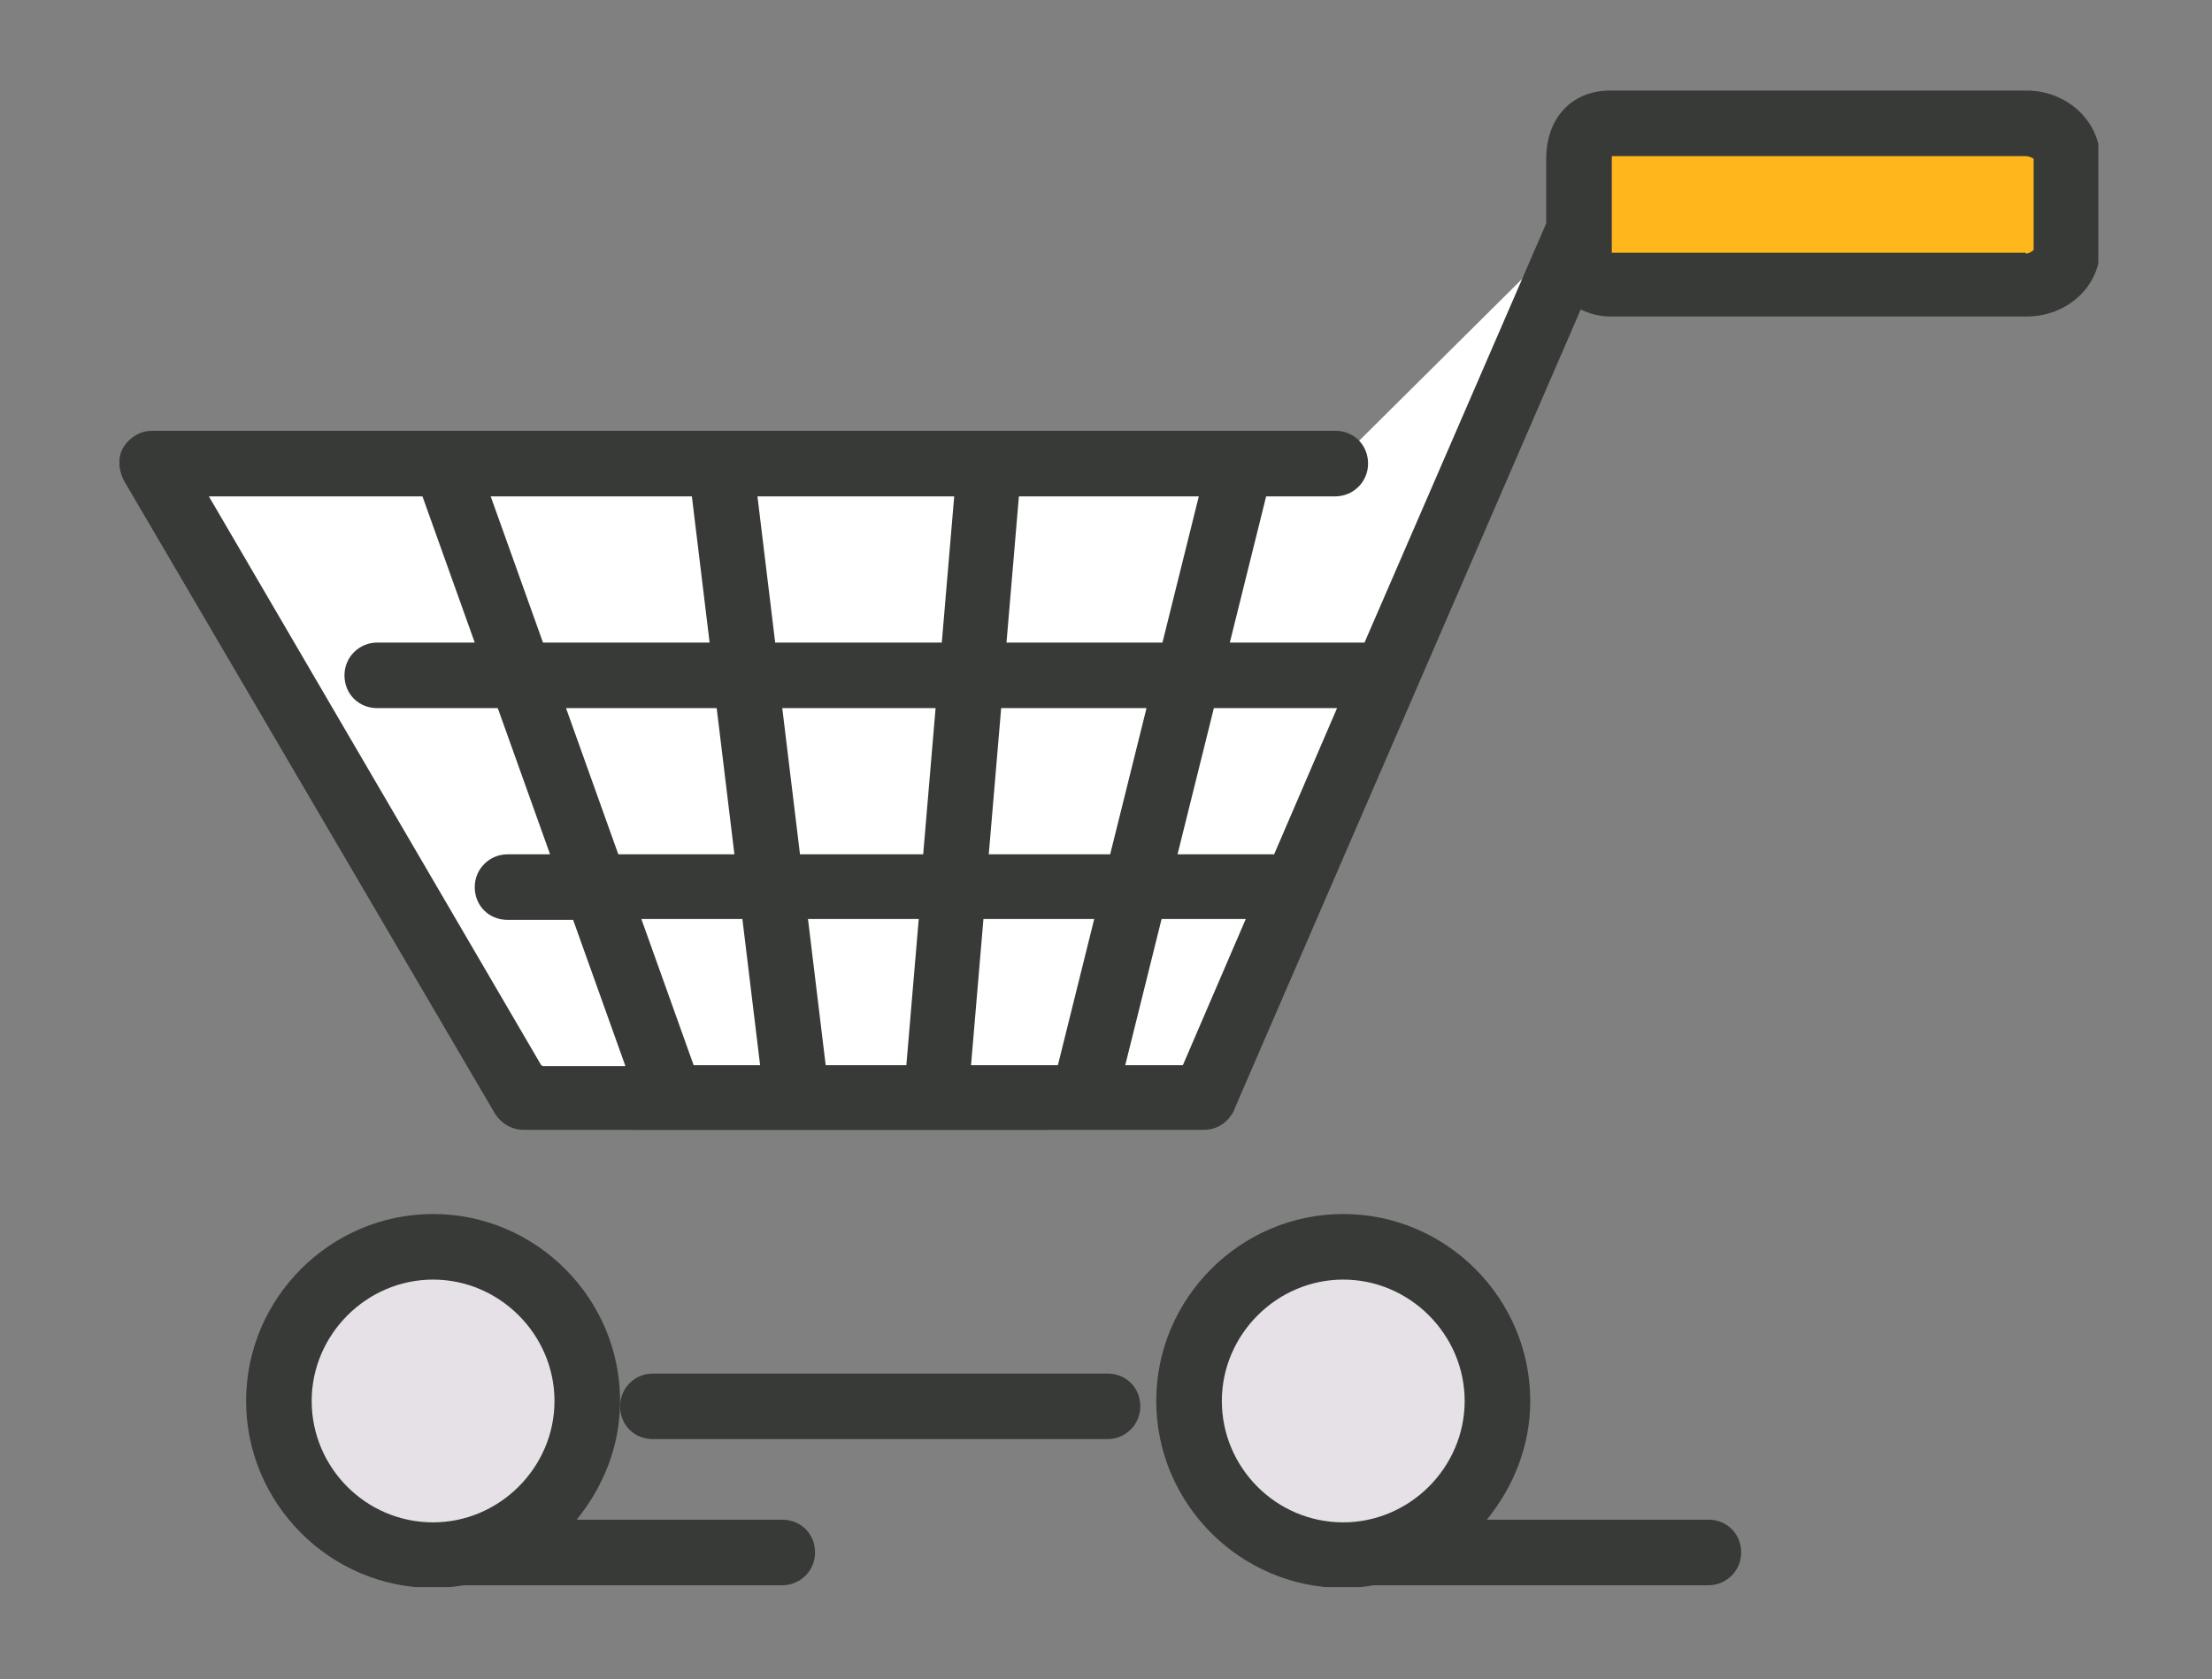
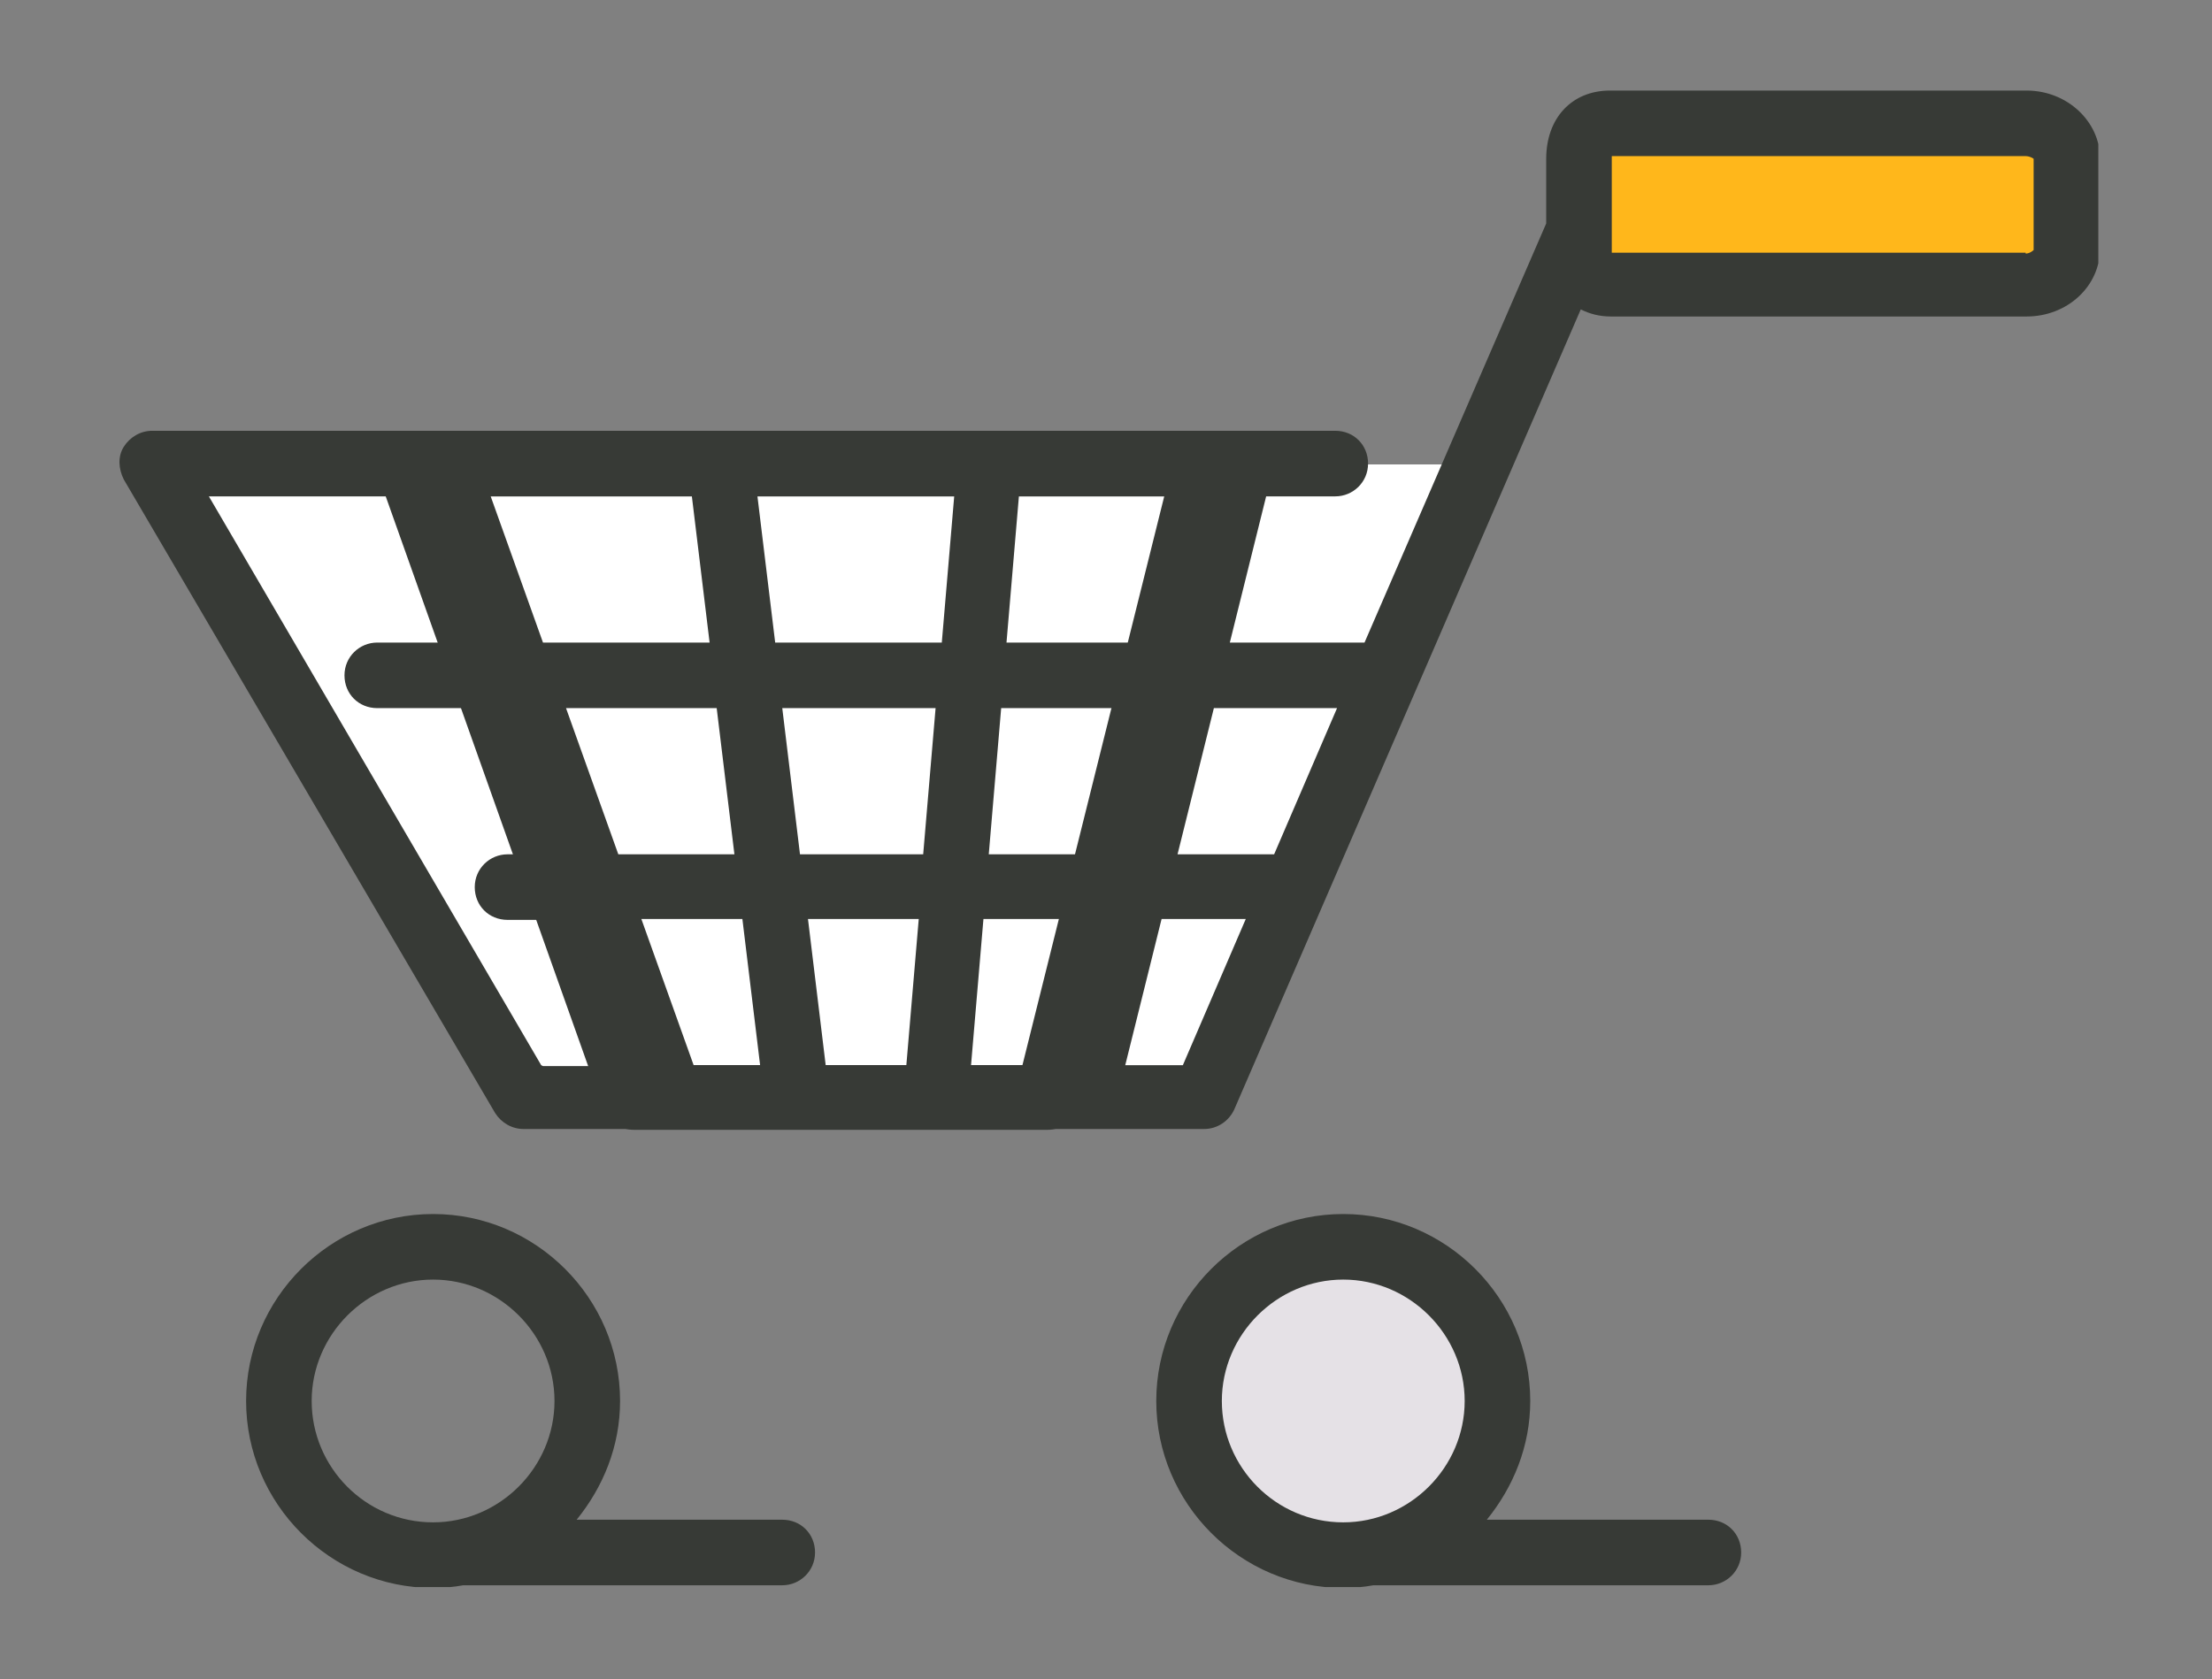
<svg xmlns="http://www.w3.org/2000/svg" width="133" height="101" viewBox="0 0 133 101" fill="none">
  <rect x="0" y="0" width="133" height="101" fill="#808080" stroke="none" />
  <g clip-path="url(#clip0_59_12683)">
    <path d="M9.149 27.93L31.423 65.976H72.347L87.959 27.93H9.149Z" fill="white" />
-     <path d="M78.9 29.848L76.076 51.748L85.081 29.848H78.9ZM32.541 64.057L12.559 29.848H78.9L79.06 28.622C79.326 28.036 79.22 27.343 78.9 26.81C78.581 26.277 79.859 25.958 79.22 25.958H9.149C8.456 25.958 7.817 26.331 7.444 26.917C7.071 27.503 7.124 28.249 7.444 28.889L29.771 66.988C30.144 67.574 30.783 67.947 31.476 67.947H72.399C73.199 67.947 73.891 67.468 74.211 66.722L76.129 51.748L71.121 64.004H32.648L32.541 64.057Z" fill="#373A36" />
    <path d="M24.602 27.93L38.19 65.976H63.022L72.453 27.93H24.602Z" fill="white" />
    <path d="M73.998 26.704C73.625 26.224 73.039 25.958 72.453 25.958H24.602C23.963 25.958 23.377 26.277 23.004 26.81C22.631 27.343 22.524 27.983 22.737 28.569L36.272 66.668C36.538 67.468 37.284 67.947 38.137 67.947H62.968C63.874 67.947 64.62 67.361 64.886 66.455L74.371 28.356C74.531 27.77 74.371 27.13 73.998 26.704ZM61.476 64.057H39.576L27.427 29.848H70.002L61.476 64.057Z" fill="#373A36" />
-     <path d="M80.286 27.93H9.149L31.423 65.976H72.347L95.26 13.063L80.286 27.93Z" fill="white" />
    <path d="M121.796 7.418H96.805C95.526 7.418 94.939 8.27 94.939 9.549V15.038C94.939 16.317 95.526 17.169 96.805 17.169H121.796C123.074 17.169 124.247 16.317 124.247 15.038V9.549C124.247 8.27 123.074 7.418 121.796 7.418Z" fill="#FFB71B" />
    <path d="M121.795 5.446H96.804C94.513 5.446 92.968 7.097 92.968 9.549V13.438L82.044 38.643H73.945L76.129 29.851H80.286C81.351 29.851 82.257 28.998 82.257 27.879C82.257 26.76 81.405 25.907 80.286 25.907H9.149C8.456 25.907 7.817 26.28 7.444 26.866C7.071 27.453 7.124 28.199 7.444 28.838L29.771 66.938C30.144 67.524 30.783 67.897 31.476 67.897H72.399C73.199 67.897 73.891 67.417 74.211 66.724L95.046 18.607C95.579 18.874 96.165 19.034 96.858 19.034H121.849C124.3 19.034 126.271 17.222 126.271 14.931V9.549C126.271 7.311 124.3 5.446 121.849 5.446H121.795ZM61.263 29.851H72.08L69.895 38.643H60.517L61.263 29.851ZM44.158 51.378H37.177L34.033 42.586H43.092L44.158 51.378ZM41.6 29.851L42.666 38.643H32.648L29.504 29.851H41.547H41.6ZM32.541 64.06L12.559 29.851H25.401L28.545 38.643H22.683C21.618 38.643 20.712 39.495 20.712 40.614C20.712 41.733 21.564 42.586 22.683 42.586H29.93L33.074 51.378H30.517C29.451 51.378 28.545 52.231 28.545 53.35C28.545 54.469 29.398 55.321 30.517 55.321H34.46L37.604 64.113H32.648L32.541 64.06ZM41.707 64.06L38.563 55.268H44.637L45.703 64.06H41.707ZM54.495 64.06H49.646L48.581 55.268H55.241L54.495 64.06ZM55.561 51.378H48.101L47.035 42.586H56.254L55.508 51.378H55.561ZM56.627 38.643H46.609L45.543 29.851H57.373L56.627 38.643ZM63.607 64.06H58.385L59.131 55.268H65.792L63.607 64.06ZM59.451 51.378L60.197 42.586H68.936L66.751 51.378H59.451ZM71.067 64.06H67.657L69.842 55.268H74.904L71.121 64.06H71.067ZM76.556 51.378H70.801L72.986 42.586H80.392L76.609 51.378H76.556ZM121.795 15.197H96.911C96.911 15.197 96.911 15.09 96.911 15.037V9.549C96.911 9.549 96.911 9.442 96.911 9.389H121.795C122.062 9.389 122.275 9.549 122.275 9.549V15.037C122.275 15.037 122.062 15.25 121.795 15.25V15.197Z" fill="#373A36" />
-     <path d="M26.041 74.982C20.926 74.982 16.769 79.138 16.769 84.254C16.769 89.369 20.926 93.526 26.041 93.526C31.157 93.526 35.313 89.369 35.313 84.254C35.313 79.138 31.157 74.982 26.041 74.982Z" fill="#E5E1E6" />
    <path d="M80.765 74.982C75.65 74.982 71.494 79.138 71.494 84.254C71.494 89.369 75.65 93.526 80.765 93.526C85.881 93.526 90.037 89.369 90.037 84.254C90.037 79.138 85.881 74.982 80.765 74.982Z" fill="#E5E1E6" />
-     <path d="M66.591 82.604H39.255C38.189 82.604 37.283 83.457 37.283 84.576C37.283 85.695 38.136 86.547 39.255 86.547H66.591C67.656 86.547 68.562 85.695 68.562 84.576C68.562 83.457 67.71 82.604 66.591 82.604Z" fill="#373A36" />
    <path d="M47.035 91.394H34.672C36.271 89.422 37.283 86.971 37.283 84.253C37.283 78.072 32.221 73.01 26.04 73.01C19.859 73.01 14.797 78.072 14.797 84.253C14.797 90.434 19.859 95.497 26.04 95.497C26.679 95.497 27.265 95.443 27.852 95.337H47.035C48.1 95.337 49.006 94.484 49.006 93.365C49.006 92.246 48.154 91.394 47.035 91.394ZM26.04 91.553C21.99 91.553 18.74 88.25 18.74 84.253C18.74 80.257 22.044 76.953 26.04 76.953C30.036 76.953 33.34 80.257 33.34 84.253C33.34 88.25 30.036 91.553 26.04 91.553Z" fill="#373A36" />
    <path d="M102.719 91.394H89.398C90.996 89.422 92.009 86.971 92.009 84.253C92.009 78.072 86.947 73.01 80.765 73.01C74.584 73.01 69.522 78.072 69.522 84.253C69.522 90.434 74.584 95.497 80.765 95.497C81.405 95.497 81.991 95.443 82.577 95.337H102.719C103.785 95.337 104.691 94.484 104.691 93.365C104.691 92.246 103.838 91.394 102.719 91.394ZM80.765 91.553C76.716 91.553 73.465 88.25 73.465 84.253C73.465 80.257 76.769 76.953 80.765 76.953C84.762 76.953 88.066 80.257 88.066 84.253C88.066 88.25 84.762 91.553 80.765 91.553Z" fill="#373A36" />
  </g>
  <defs>
    <clipPath id="clip0_59_12683">
      <rect width="118.988" height="90" fill="white" transform="translate(7.177 5.445)" />
    </clipPath>
  </defs>
</svg>